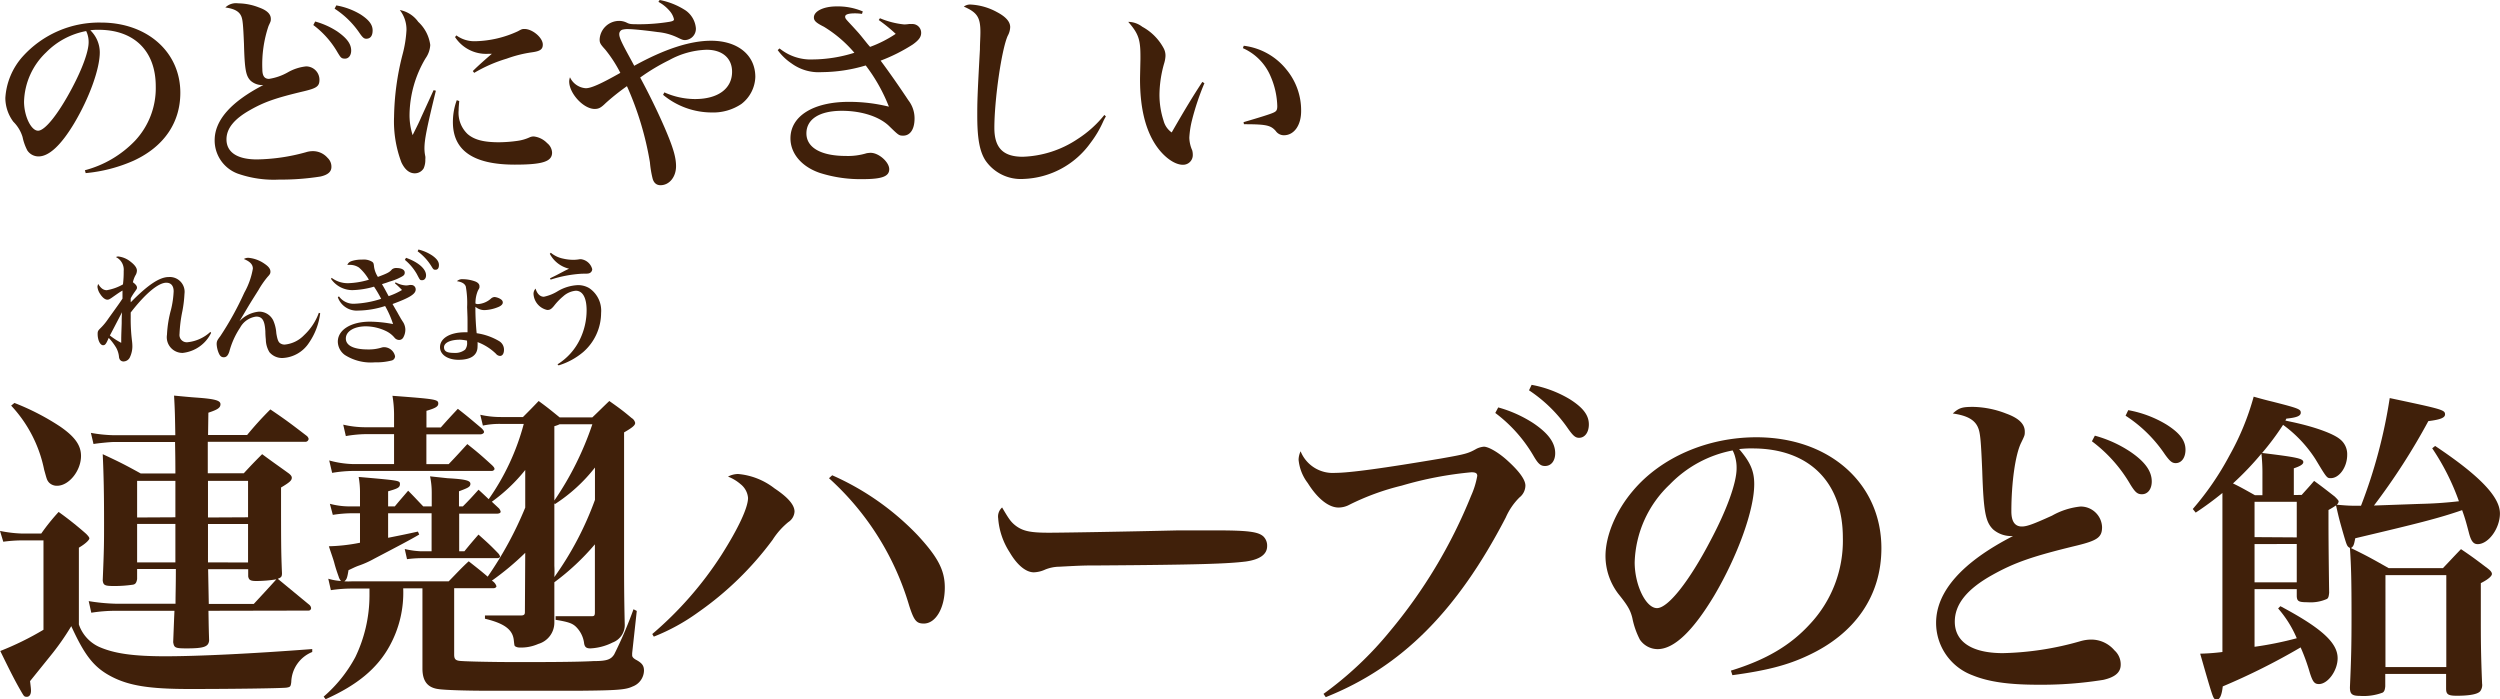
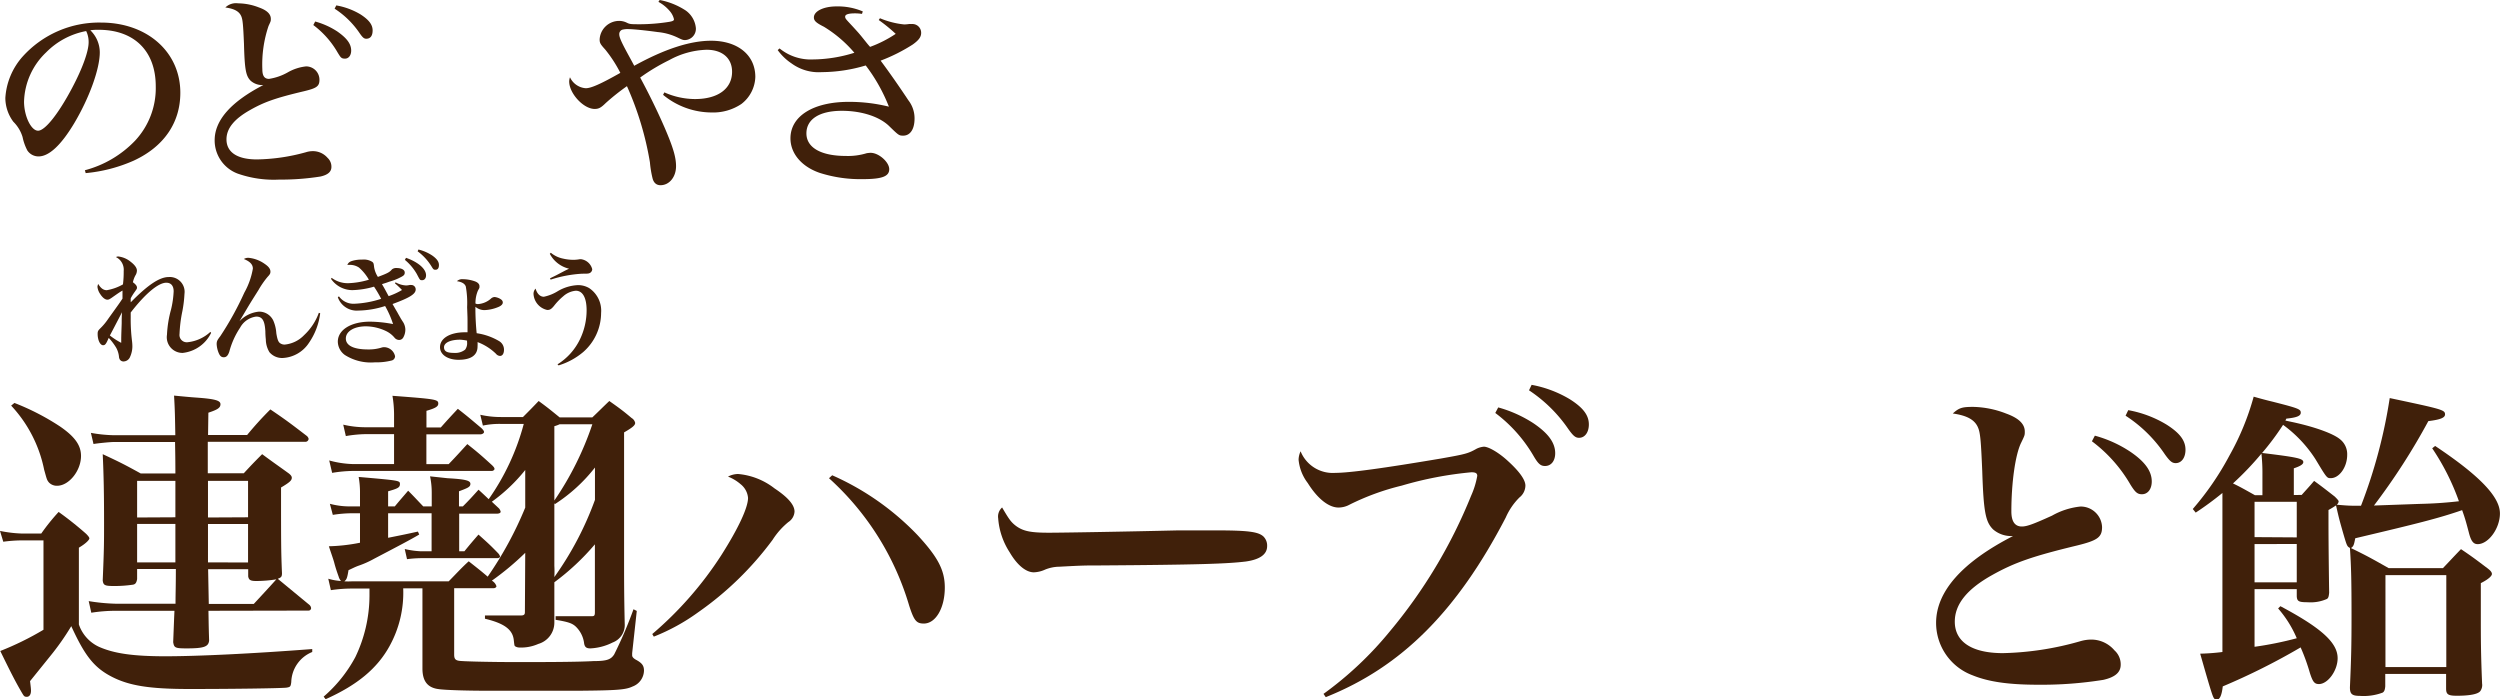
<svg xmlns="http://www.w3.org/2000/svg" viewBox="0 0 374.31 104.72">
  <defs>
    <style>.cls-1{fill:#40200a;}</style>
  </defs>
  <g id="レイヤー_2" data-name="レイヤー 2">
    <g id="レイヤー_1-2" data-name="レイヤー 1">
      <path class="cls-1" d="M12.71,25.49a16.07,16.07,0,0,0,7.5-4.41,11.52,11.52,0,0,0,3.11-8.15c0-5.3-3.23-8.47-8.56-8.47a8.51,8.51,0,0,0-1.24.07,4.62,4.62,0,0,1,1.42,3.31c0,2.49-1.58,6.83-3.81,10.58-2,3.35-3.81,5-5.36,5a2,2,0,0,1-1.68-.9,7.6,7.6,0,0,1-.71-2A5.41,5.41,0,0,0,2,18.23a6,6,0,0,1-1.2-3.56,10.26,10.26,0,0,1,2.6-6.21A15.41,15.41,0,0,1,15.13,3.38C22,3.38,27,7.75,27,13.89c0,4.5-2.48,8.09-7,10.17a22.93,22.93,0,0,1-7.17,1.86ZM6.91,7.84A10.57,10.57,0,0,0,3.6,15.22c0,2.14,1.05,4.35,2.1,4.35S8.77,17,10.79,13.18c1.55-2.92,2.48-5.49,2.48-6.85a3.69,3.69,0,0,0-.12-1,3.36,3.36,0,0,0-.25-.68A11.33,11.33,0,0,0,6.91,7.84Z" />
      <path class="cls-1" d="M35.65.5a8.75,8.75,0,0,1,3.13.62c1.21.43,1.77,1,1.77,1.7,0,.34,0,.34-.34,1.06a18,18,0,0,0-.93,6.51c0,1,.34,1.42,1,1.42a8.23,8.23,0,0,0,2.85-1,7,7,0,0,1,2.7-.87,2,2,0,0,1,2,2c0,1-.44,1.27-2.36,1.73-4.22,1-5.92,1.61-8,2.79-2.39,1.34-3.56,2.76-3.56,4.41,0,1.92,1.61,3,4.55,3a28.79,28.79,0,0,0,7.35-1.08,3.45,3.45,0,0,1,1.06-.16,2.9,2.9,0,0,1,2.17,1,1.79,1.79,0,0,1,.58,1.37c0,.71-.52,1.18-1.64,1.43a37.62,37.62,0,0,1-6.17.46,16.34,16.34,0,0,1-6.23-.9,5.3,5.3,0,0,1-3.44-5c0-3,2.48-5.77,7.28-8.25h-.21a2.63,2.63,0,0,1-1.68-.65c-.71-.71-.9-1.64-1-5.52-.12-2.85-.19-3.62-.4-4.12-.31-.75-1.06-1.15-2.39-1.33A2.28,2.28,0,0,1,35.65.5ZM47.19,3.22A11.68,11.68,0,0,1,50.5,4.71c1.43,1,2.08,1.86,2.08,2.86,0,.71-.37,1.21-.93,1.21s-.65-.19-1.09-.9a13.58,13.58,0,0,0-3.65-4.13ZM50.35.81A10.57,10.57,0,0,1,54,2.17c1.24.81,1.79,1.52,1.79,2.39S55.4,5.8,54.84,5.8c-.34,0-.55-.19-1-.84A13.11,13.11,0,0,0,50.1,1.3Z" />
-       <path class="cls-1" d="M65.26,13.58c-1.4,5.74-1.71,7.35-1.71,8.68a5.64,5.64,0,0,0,.13,1.15,1.68,1.68,0,0,1,0,.43,3.06,3.06,0,0,1-.25,1.37,1.55,1.55,0,0,1-1.33.74c-.81,0-1.49-.56-2-1.64A17.35,17.35,0,0,1,59,17.49a39.52,39.52,0,0,1,1.24-9.21,17.93,17.93,0,0,0,.62-3.78,4.76,4.76,0,0,0-1-3,4.39,4.39,0,0,1,2.76,1.77,5.73,5.73,0,0,1,1.8,3.47,3.83,3.83,0,0,1-.71,2A16.88,16.88,0,0,0,61.32,17a9.86,9.86,0,0,0,.46,3.23c.81-1.62,1-2,1.31-2.73l1.83-4Zm3.5,1.55c-.06.71-.09,1-.09,1.37A4.39,4.39,0,0,0,70,20.06c1,.87,2.42,1.24,4.71,1.24a20.75,20.75,0,0,0,2.83-.22,6.38,6.38,0,0,0,1.76-.52,1.5,1.5,0,0,1,.62-.13,3.29,3.29,0,0,1,2,1,1.92,1.92,0,0,1,.74,1.42c0,1.34-1.42,1.8-5.58,1.8-6.2,0-9.27-2.11-9.27-6.36A9.43,9.43,0,0,1,68.39,15ZM68.33,5.3a4.56,4.56,0,0,0,2.88.87,15.92,15.92,0,0,0,6.33-1.49c.62-.34.65-.34,1-.34,1.18,0,2.73,1.3,2.73,2.33,0,.71-.38,1-1.68,1.17a18.61,18.61,0,0,0-3.72.94A21.48,21.48,0,0,0,71,10.91l-.21-.27c1-1,2.45-2.24,2.85-2.58H73a5.54,5.54,0,0,1-4.87-2.51Z" />
      <path class="cls-1" d="M98.77,0a10.87,10.87,0,0,1,3.91,1.58,3.64,3.64,0,0,1,1.51,2.64A1.69,1.69,0,0,1,102.58,6c-.34,0-.46-.06-1.11-.37a8.73,8.73,0,0,0-3-.83c-1.8-.25-3.69-.44-4.31-.44a3.27,3.27,0,0,0-1,.09.69.69,0,0,0-.44.69c0,.43.28,1.11,1.37,3.1.59,1.08.62,1.14.87,1.61,4.55-2.51,8.37-3.75,11.5-3.75,4,0,6.63,2.14,6.63,5.42A5.29,5.29,0,0,1,111,15.57a7.56,7.56,0,0,1-4.4,1.27,11.45,11.45,0,0,1-7.32-2.64l.19-.37a11.32,11.32,0,0,0,4.59,1c3.44,0,5.55-1.55,5.55-4.09,0-2-1.43-3.29-3.81-3.29A12.34,12.34,0,0,0,100.2,9a30,30,0,0,0-4.35,2.61c1.34,2.48,2.61,5.08,3.66,7.5,1.24,2.88,1.71,4.4,1.71,5.77,0,1.61-1,2.85-2.33,2.85-.59,0-1-.34-1.18-1a15.67,15.67,0,0,1-.4-2.42A46.47,46.47,0,0,0,93.87,12.9a33.81,33.81,0,0,0-3.19,2.54c-.72.71-1.06.87-1.65.87-1.67,0-3.81-2.33-3.81-4.12a2.15,2.15,0,0,1,.12-.62,2.83,2.83,0,0,0,2.36,1.64c.81,0,2.26-.65,5.18-2.3a19.64,19.64,0,0,0-2.27-3.5c-.74-.81-.83-1-.83-1.52a2.93,2.93,0,0,1,2.88-2.76,2.55,2.55,0,0,1,1.15.25c.49.25.62.25,2.11.25a28.52,28.52,0,0,0,4.34-.37c.52-.1.65-.19.65-.38a2.83,2.83,0,0,0-.62-1.21A5.77,5.77,0,0,0,98.58.28Z" />
      <path class="cls-1" d="M131.75,2.73a12.58,12.58,0,0,0,3.63.93,6,6,0,0,0,.71-.06,1.89,1.89,0,0,1,.41,0,1.31,1.31,0,0,1,1.42,1.33c0,.59-.34,1.08-1.27,1.74a25.72,25.72,0,0,1-4.8,2.41c1.42,1.9,3,4.19,4.15,5.93a4.39,4.39,0,0,1,.93,2.73c0,1.61-.65,2.57-1.7,2.57-.62,0-.69-.06-2-1.33-1.45-1.49-4.18-2.39-7.19-2.39-3.32,0-5.3,1.24-5.3,3.38s2.2,3.38,5.92,3.38a9.51,9.51,0,0,0,3.1-.41,4.37,4.37,0,0,1,.59-.06c1.24,0,2.79,1.4,2.79,2.45s-1,1.49-3.94,1.49a20,20,0,0,1-6.45-.93c-2.73-.93-4.4-2.91-4.4-5.18,0-3.32,3.41-5.46,8.74-5.46a24.76,24.76,0,0,1,6,.72,25.43,25.43,0,0,0-3.47-6.17,23.24,23.24,0,0,1-6.58,1,6.88,6.88,0,0,1-4.52-1.3,8.11,8.11,0,0,1-2.08-2l.28-.25a7.37,7.37,0,0,0,5,1.65,21.21,21.21,0,0,0,6.2-1A18.8,18.8,0,0,0,123.35,4c-1.18-.59-1.49-.9-1.49-1.39,0-.94,1.46-1.65,3.38-1.65a9.55,9.55,0,0,1,3.94.75l-.12.37A7.23,7.23,0,0,0,128,2c-.93,0-1.46.15-1.46.49s.19.44,1.4,1.77c.74.81.81.9,1.58,1.86.4.5.4.5.75.9a17.93,17.93,0,0,0,3.84-1.95A24.13,24.13,0,0,0,131.57,3Z" />
-       <path class="cls-1" d="M165.58,17.43a7,7,0,0,0-.41.77,15.63,15.63,0,0,1-1.89,3.19,12.89,12.89,0,0,1-10,5.4A6.42,6.42,0,0,1,147.53,24c-.87-1.37-1.21-3.32-1.21-6.67,0-1.92,0-2.76.4-9.95,0-.93.07-1.8.07-2.57,0-2.2-.47-2.95-2.48-3.82a1.54,1.54,0,0,1,1-.31,9.13,9.13,0,0,1,3.94,1.12c1.36.71,2,1.46,2,2.26a2.86,2.86,0,0,1-.37,1.3c-.93,2.08-2,9.59-2,13.8,0,3,1.34,4.31,4.25,4.31a15.66,15.66,0,0,0,8.22-2.66,16.59,16.59,0,0,0,4-3.6Z" />
-       <path class="cls-1" d="M180.33,12.46A38.25,38.25,0,0,0,178.47,18a13.61,13.61,0,0,0-.4,2.61,4.92,4.92,0,0,0,.43,1.89,2.48,2.48,0,0,1,.09.68,1.45,1.45,0,0,1-1.49,1.49c-1.27,0-2.91-1.21-4.09-3q-2.32-3.53-2.32-9.79c0-.22,0-.22.06-3v-.5c0-2.48-.31-3.38-1.83-5.11a3.53,3.53,0,0,1,2.11.74,7.9,7.9,0,0,1,3.19,3.2,2.33,2.33,0,0,1,.28,1.2,4.65,4.65,0,0,1-.22,1.15,17.54,17.54,0,0,0-.68,4.59,12.56,12.56,0,0,0,.62,3.94,3.1,3.1,0,0,0,1.21,1.74c2-3.48,3.22-5.49,4.59-7.57Zm5.89-5.61a9.7,9.7,0,0,1,6.42,3.6,9.57,9.57,0,0,1,2.17,6.2c0,2.11-1.06,3.6-2.57,3.6A1.48,1.48,0,0,1,191,19.6c-.75-.84-1.4-1-4.75-1l-.06-.31c2.73-.8,3.91-1.18,4.4-1.39s.65-.37.65-1a11.93,11.93,0,0,0-1-4.47,8,8,0,0,0-4.15-4.22Z" />
      <path class="cls-1" d="M16.15,50.88c-.29.65-.44.81-.71.81-.45,0-.82-.78-.82-1.69,0-.38.05-.49.39-.83a8.86,8.86,0,0,0,1.21-1.46c1.71-2.38,1.71-2.38,2.12-3,0-.27,0-.27,0-.65s0-.29,0-.56c-.56.34-.56.34-1.64,1.1-.31.21-.44.27-.62.27-.34,0-.73-.31-1.08-.85a2.29,2.29,0,0,1-.41-1.08,1.74,1.74,0,0,1,.11-.43c.39.65.79.94,1.29.94a7.48,7.48,0,0,0,2.42-.87,15.14,15.14,0,0,0,.11-2,2.11,2.11,0,0,0-1.16-2.09.75.75,0,0,1,.34-.09,3.54,3.54,0,0,1,1.86.79c.61.47.94.92.94,1.32a1.43,1.43,0,0,1-.24.75,3.84,3.84,0,0,0-.36,1c.42.31.61.56.61.79s-.07.25-.3.6a7.88,7.88,0,0,0-.63,1,3.65,3.65,0,0,0,0,.61c2.56-2.61,4.32-3.78,5.67-3.78A2.22,2.22,0,0,1,27.62,44a18.48,18.48,0,0,1-.31,2.57A20.55,20.55,0,0,0,26.88,50a1.09,1.09,0,0,0,1.2,1.24,5.92,5.92,0,0,0,3.42-1.55l.11.15a5.37,5.37,0,0,1-4.26,3A2.35,2.35,0,0,1,25,50.12a17.12,17.12,0,0,1,.61-3.78A14,14,0,0,0,26,43.62c0-.83-.4-1.29-1.1-1.29-1.19,0-3.13,1.62-5.33,4.46,0,.36,0,.38,0,.77a26.3,26.3,0,0,0,.2,3.53,7,7,0,0,1,.05.83,3.86,3.86,0,0,1-.34,1.5,1.08,1.08,0,0,1-1,.7.65.65,0,0,1-.54-.29,1,1,0,0,1-.13-.47,3.56,3.56,0,0,0-.41-1.29,8.61,8.61,0,0,0-1.12-1.48Zm.3-.65a10.7,10.7,0,0,0,1.7,1.1c0-.92,0-.92.07-2.92,0-.61,0-1,.05-1.66C17.19,48.83,16.58,50,16.45,50.23Z" />
      <path class="cls-1" d="M47.94,46.9a9.92,9.92,0,0,1-1.68,4.43,5,5,0,0,1-3.92,2.27,2.48,2.48,0,0,1-2-.87,3.78,3.78,0,0,1-.54-1.91,11.46,11.46,0,0,1-.07-1.2c-.09-1.62-.45-2.22-1.37-2.22a3.21,3.21,0,0,0-2.41,1.66,12,12,0,0,0-1.62,3.6c-.2.58-.43.83-.83.83s-.59-.24-.77-.67a4,4,0,0,1-.29-1.28c0-.43.07-.59.54-1.2a46.62,46.62,0,0,0,3.6-6.52,11.22,11.22,0,0,0,1.28-3.6c0-.61-.41-1.06-1.35-1.44a1.26,1.26,0,0,1,.7-.18,5,5,0,0,1,2.38.88c.61.41.9.77.9,1.19,0,.27-.07.41-.43.79a13.41,13.41,0,0,0-1.35,1.95c-1.26,2-1.26,2-2,3.25l-.86,1.44h0a4.57,4.57,0,0,1,2.94-1.44A2.34,2.34,0,0,1,40.92,48a5.6,5.6,0,0,1,.45,1.88c.14.86.27,1.26.52,1.47a1.12,1.12,0,0,0,.76.24,4.63,4.63,0,0,0,2.88-1.41,8.5,8.5,0,0,0,2.21-3.35Z" />
      <path class="cls-1" d="M49.66,41.6a4,4,0,0,0,2.51.8,12,12,0,0,0,3.06-.52,7,7,0,0,0-1.48-1.82,2.46,2.46,0,0,0-1.48-.4H52c.2-.4.4-.52,1-.67a5,5,0,0,1,1.21-.12,2.4,2.4,0,0,1,1.53.34c.19.16.21.23.27.77a3.78,3.78,0,0,0,.57,1.48c1.44-.54,1.75-.7,2.11-1.13a1,1,0,0,1,.68-.2c.76,0,1.23.27,1.23.68s-.24.52-1,.89a8.35,8.35,0,0,1-1.33.48c-.4.15-.4.15-1.08.36.49.83.56,1,1,1.8a10.52,10.52,0,0,0,2-.92,13.54,13.54,0,0,0-1.06-1l.1-.15a3.52,3.52,0,0,0,1.57.47,2.8,2.8,0,0,0,.54-.07.62.62,0,0,1,.18,0,.66.66,0,0,1,.72.67c0,.68-.9,1.24-3.47,2.18l.43.75.3.51c.24.45.42.73.49.88l.27.43a2.22,2.22,0,0,1,.43,1.23,2.37,2.37,0,0,1-.34,1.26.71.71,0,0,1-.61.32.92.92,0,0,1-.67-.34,3.8,3.8,0,0,0-1.29-1,7.14,7.14,0,0,0-3-.7c-1.74,0-3,.74-3,1.82S53,52.32,55.1,52.32a6.54,6.54,0,0,0,2-.27,1.27,1.27,0,0,1,.43-.07,1.7,1.7,0,0,1,1.62,1.36.67.67,0,0,1-.57.65,9.12,9.12,0,0,1-2.45.26,7.24,7.24,0,0,1-4.48-1.09,2.51,2.51,0,0,1-1.07-2c0-1.79,2-3,4.83-3a19.5,19.5,0,0,1,3.44.36,14.23,14.23,0,0,0-1.19-2.7,13.65,13.65,0,0,1-4,.68,3,3,0,0,1-3.08-2l.17-.13A2.67,2.67,0,0,0,53,45.48a14.81,14.81,0,0,0,4.07-.74A17.64,17.64,0,0,0,56,42.92a12.69,12.69,0,0,1-3.24.52,3.9,3.9,0,0,1-3.2-1.69Zm11.13-3c1.84.65,3,1.66,3,2.62,0,.45-.24.73-.58.73s-.32,0-.79-.9a7.72,7.72,0,0,0-1.8-2.14Zm1.86-1.24a6.5,6.5,0,0,1,2.07.9c.66.47,1,.9,1,1.42s-.22.71-.52.71-.34-.09-.61-.53a7.9,7.9,0,0,0-2.06-2.23Z" />
      <path class="cls-1" d="M69.27,41.8a5.63,5.63,0,0,1,1.8.31c.47.16.72.43.72.74s0,.23-.24.68a4.75,4.75,0,0,0-.36,1.69,1,1,0,0,0,0,.22.71.71,0,0,0,.36.09,3.24,3.24,0,0,0,2-.86.87.87,0,0,1,.51-.2,2.11,2.11,0,0,1,.82.27c.27.16.4.32.4.56s-.23.52-.83.73a5.84,5.84,0,0,1-1.92.4,2.07,2.07,0,0,1-1.35-.5v.36c0,1.06.07,2.46.19,3.6a9.14,9.14,0,0,1,3.39,1.2,1.48,1.48,0,0,1,.7,1.28c0,.56-.23.92-.59.92a.8.8,0,0,1-.6-.31,7.93,7.93,0,0,0-2.77-1.76,4.92,4.92,0,0,1,0,.65c0,1.33-1,2-2.85,2-1.62,0-2.77-.77-2.77-1.89,0-1.33,1.49-2.23,3.74-2.23H70c0-.32,0-.32,0-1.44,0-.74,0-.74-.06-2.32a14,14,0,0,0-.2-3.1c-.16-.42-.57-.67-1.33-.79A1.15,1.15,0,0,1,69.27,41.8Zm-.38,9.06c-1.44,0-2.41.45-2.41,1.13s.55.85,1.56.85a2.38,2.38,0,0,0,1.6-.49,1.61,1.61,0,0,0,.29-1.15V51A6.33,6.33,0,0,0,68.89,50.86Z" />
      <path class="cls-1" d="M83.47,54.55a9,9,0,0,0,3.36-3.74,10,10,0,0,0,1-4.34c0-1.88-.58-2.94-1.62-2.94a3.25,3.25,0,0,0-1.88.83,9.1,9.1,0,0,0-1.4,1.46c-.4.47-.59.59-1,.59A2.61,2.61,0,0,1,79.88,44a1.14,1.14,0,0,1,.31-.79c.22.77.67,1.22,1.24,1.22a6.43,6.43,0,0,0,2.09-.84,6.49,6.49,0,0,1,3-.9,3.25,3.25,0,0,1,1.7.45A4.07,4.07,0,0,1,90,46.86a7.81,7.81,0,0,1-2.68,5.85,10.42,10.42,0,0,1-3.69,2Zm-1-16.71a4.11,4.11,0,0,0,1.84.88,6.68,6.68,0,0,0,1.49.18,5.11,5.11,0,0,0,1-.09H87a2,2,0,0,1,1.67,1.49.66.66,0,0,1-.39.59c-.2.08-.27.09-1.12.09a18.51,18.51,0,0,0-4.72.89l-.09-.2.88-.43,1.41-.74.56-.27A4.39,4.39,0,0,1,82.32,38Z" />
      <path class="cls-1" d="M0,79.49a19,19,0,0,0,3.18.39h3a30.65,30.65,0,0,1,2.6-3.23,51,51,0,0,1,4.12,3.28c.34.35.48.54.48.69S13,81.3,11.81,82V93.5a5.71,5.71,0,0,0,3,3.34c2.25,1,5.09,1.42,9.94,1.42s13-.39,22-1.08v.44a5,5,0,0,0-3.14,4.51c-.09.68-.14.73-.73.83-1,.1-7.94.2-14.5.2-6,0-9.07-.49-11.71-1.87s-4-3.18-6-7.54A37.89,37.89,0,0,1,7.5,98.26l-3,3.72c.1.83.14,1.18.14,1.42,0,.59-.24.93-.63.93s-.44-.14-.69-.54c-1-1.71-1.66-3-3.28-6.32a44.38,44.38,0,0,0,6.47-3.18V80.91H3.18a22,22,0,0,0-2.69.2ZM2.16,60.33A36.34,36.34,0,0,1,9,63.86c2.2,1.52,3.13,2.8,3.13,4.41,0,2.21-1.81,4.46-3.58,4.46a1.63,1.63,0,0,1-1.22-.49C7,71.85,7,71.7,6.61,70.33a19.74,19.74,0,0,0-4.94-9.6ZM31.21,91.45c.05,2.84.05,2.84.1,4.46-.1.93-.79,1.17-3.38,1.17-1.72,0-1.86-.1-2-.93.14-3.58.14-3.58.19-4.7H17.25a23.53,23.53,0,0,0-3.58.29L13.28,90a28.83,28.83,0,0,0,4,.39h9c0-1.57.05-2.45.05-5.2H20.53v1.52c-.1.54-.25.79-.69.84a19.17,19.17,0,0,1-2.69.19c-1.47,0-1.67-.1-1.77-.83.2-4.8.2-5.59.2-8.62,0-4.32-.05-7.06-.2-10.29,2.5,1.17,3.29,1.56,5.69,2.89h5.19c0-2.7-.05-4.26-.05-4.71H17c-.54,0-2.5.2-3,.3l-.39-1.67a21,21,0,0,0,3.33.35h9.31c-.05-2.7-.05-3.53-.19-5.93,1.42.14,2.5.24,3.23.29,2.89.2,3.72.44,3.72,1s-.49.83-1.81,1.27l-.05,3.34H37a50.11,50.11,0,0,1,3.48-3.83c2.4,1.62,3.09,2.16,5.39,3.92a.81.81,0,0,1,.34.49.49.49,0,0,1-.54.44H31.11v4.71H36.5C37.63,69.64,38,69.25,39.25,68c1.71,1.27,2.3,1.66,4,2.89.3.24.44.44.44.63,0,.4-.29.69-1.61,1.47,0,8.24,0,9.51.14,12.84,0,.54-.14.64-.63.83l4.75,3.92a.73.73,0,0,1,.24.49.38.38,0,0,1-.39.35Zm-4.95-14V72H20.53v5.48Zm0,1H20.53V84.2h5.73Zm10.88-1V72h-6v5.48Zm0,6.77V78.46h-6V84.2ZM38,90.42c2-2.16,2-2.16,3.38-3.68a19,19,0,0,1-3,.25c-.88,0-1.12-.15-1.22-.69V85.22h-6l.1,5.2Z" />
      <path class="cls-1" d="M78.64,82.77a40.69,40.69,0,0,1-5,4.17v0a1.45,1.45,0,0,1,.69.83c0,.15-.2.3-.44.3H68V98c0,.59.15.84.69.93.39.1,4.9.2,8.57.2,3.48,0,9,0,11.61-.15,2,0,2.6-.24,3.09-1a62,62,0,0,0,2.89-6.76l.49.25-.69,6.32,0,.34c0,.25.25.49.64.69.88.49,1.13.88,1.13,1.61a2.61,2.61,0,0,1-1.72,2.36c-1,.48-2.3.58-7.93.63l-13.87,0c-3,0-6.27-.1-7.2-.24-1.67-.2-2.45-1.18-2.45-3.09v-12H60.37a16.5,16.5,0,0,1-2.06,8.67c-1.81,3.28-4.75,5.78-9.56,7.93l-.29-.39a20.71,20.71,0,0,0,4.75-5.93,21.33,21.33,0,0,0,2.11-9.11V88.12h-2.6a21.6,21.6,0,0,0-3.18.24l-.39-1.71a8.59,8.59,0,0,0,1.91.34,1.61,1.61,0,0,1-.35-.64c-.19-.54-.44-1.22-.68-2.15-.15-.54-.44-1.33-.79-2.41a26.84,26.84,0,0,0,4.66-.53V76.85H52.53a18.44,18.44,0,0,0-2.7.24l-.44-1.66a11.41,11.41,0,0,0,3.14.39H53.9V73.56a13.1,13.1,0,0,0-.2-2.15c6.18.54,6.18.54,6.18,1.08s-.44.68-1.77,1.07v2.26h1c.83-1,1.13-1.33,2-2.35,1,1,1.08,1.12,2.26,2.35h1.27v-2a11.73,11.73,0,0,0-.25-2.5L67,71.6c2.69.15,3.43.35,3.43.84s-.44.63-1.71,1.12v2.26h.58c1-1,1.33-1.37,2.35-2.5.74.68.74.68,1.52,1.42a35.32,35.32,0,0,0,5.25-11.27H75a12.07,12.07,0,0,0-2.7.25l-.39-1.62a13.86,13.86,0,0,0,3.09.34H78.3c1-1,1.32-1.32,2.35-2.4,1.37,1,1.81,1.37,3.14,2.45h4.9c.83-.78,1.66-1.62,2.54-2.45,1.52,1.08,2,1.42,3.34,2.55a1.11,1.11,0,0,1,.53.73c0,.35-.39.69-1.66,1.42V83.46c0,3.43,0,5.73.1,10.09a2.79,2.79,0,0,1-1.82,2.65,8.22,8.22,0,0,1-3.33.88c-.59,0-.83-.19-.93-.73a4.19,4.19,0,0,0-1.27-2.55c-.54-.49-1.13-.69-3-1v-.54c.54,0,2.3,0,5.44,0,.34,0,.44-.1.44-.59V81.5A36,36,0,0,1,83,87.18c0,2.11,0,2.11,0,6a3.32,3.32,0,0,1-2.4,3.23,6.35,6.35,0,0,1-2.84.54,1.21,1.21,0,0,1-.64-.19c-.1-.1-.1-.1-.19-.88-.15-1.62-1.43-2.55-4.32-3.24v-.49h5.39c.45,0,.59-.14.59-.49ZM66,64c.88-1,1.72-1.91,2.55-2.79,1.57,1.22,2,1.61,3.53,2.89.29.29.39.44.39.59s-.25.34-.54.34H63.84v4.46h3.34c1.27-1.32,1.61-1.72,2.79-3,1.67,1.32,2.16,1.76,3.72,3.18.25.25.35.4.35.54s-.2.3-.4.3H52.92a20,20,0,0,0-3.19.29l-.44-1.86a14.59,14.59,0,0,0,3.48.54H59V65H54.78a18.74,18.74,0,0,0-3,.29l-.39-1.71a14.68,14.68,0,0,0,3.43.39H59V62.05a17.15,17.15,0,0,0-.24-2.79c6.47.49,6.86.54,6.86,1.17,0,.44-.44.69-1.77,1.08V64Zm12.64,6.37a25.23,25.23,0,0,1-5,4.75l1.07,1a1.11,1.11,0,0,1,.25.49c0,.2-.25.3-.59.3H68.75v5.63h.78c.88-1.08,1.17-1.42,2.11-2.5,1.32,1.18,1.71,1.52,2.94,2.79a1.19,1.19,0,0,1,.29.49c0,.15-.2.25-.44.25H63a18,18,0,0,0-2.06.15l-.34-1.52a12.73,12.73,0,0,0,2.4.34h1.62V76.85H58.11v3.67c2.21-.44,2.7-.54,4.46-.93l.2.44c-1.33.79-3.29,1.81-6.76,3.63a14.12,14.12,0,0,1-2.41,1.07c-.63.25-.68.3-1.42.64-.19,1.18-.29,1.42-.63,1.67a10.86,10.86,0,0,0,1.17,0H67.18c1.07-1.08,2-2.11,3-3,1.37,1.08,1.81,1.42,2.84,2.3A54.32,54.32,0,0,0,78.64,76ZM83,74.94a46.19,46.19,0,0,0,5.69-11.42h-4.9a4.2,4.2,0,0,1-.79.29Zm0,8.32v1.47a14.74,14.74,0,0,1,0,1.67,48,48,0,0,0,6.08-11.56V70a24.39,24.39,0,0,1-6,5.48L83,75.33Z" />
      <path class="cls-1" d="M97.66,94.93A53.73,53.73,0,0,0,108,83.12c2.54-4,4-7.11,4-8.58a2.93,2.93,0,0,0-1.12-2.05A6.41,6.41,0,0,0,109,71.36a3.28,3.28,0,0,1,1.52-.39,10.32,10.32,0,0,1,5.44,2.15c2.06,1.37,3,2.5,3,3.48a2,2,0,0,1-.93,1.57,11.2,11.2,0,0,0-2.35,2.65,48,48,0,0,1-11.17,10.87,30,30,0,0,1-6.62,3.63ZM124.6,71.16a40.12,40.12,0,0,1,12.74,8.92c3.09,3.33,4.12,5.29,4.12,7.89,0,3.08-1.37,5.39-3.14,5.39-1.12,0-1.47-.44-2.2-2.7a41.44,41.44,0,0,0-12-19.06Z" />
      <path class="cls-1" d="M152.14,78.76c1.08.78,2.21,1,4.9,1,2,0,10.93-.15,19.41-.35.83,0,4,0,5.48,0,4.9,0,6.42.2,7.21.89a1.91,1.91,0,0,1,.58,1.47c0,1.22-1.07,2-3.18,2.3-2.74.34-7.06.49-21.85.59-2.26,0-2.5,0-6.08.19a5.8,5.8,0,0,0-2.15.44,4.36,4.36,0,0,1-1.67.4c-1.18,0-2.5-1.08-3.62-3a10.77,10.77,0,0,1-1.72-5.1,1.81,1.81,0,0,1,.59-1.61C151.07,77.73,151.36,78.17,152.14,78.76Z" />
      <path class="cls-1" d="M198.16,103.89a52.5,52.5,0,0,0,9.89-9.31,75.86,75.86,0,0,0,12.2-20.33,12.53,12.53,0,0,0,.93-3c0-.39-.24-.54-.88-.54a54.49,54.49,0,0,0-10.43,2,36.87,36.87,0,0,0-7.79,2.84,3.48,3.48,0,0,1-1.67.44c-1.47,0-3.14-1.32-4.61-3.67a6.76,6.76,0,0,1-1.37-3.48,3.13,3.13,0,0,1,.3-1.27,5.19,5.19,0,0,0,5.19,3.23c2.11,0,7.2-.69,15.83-2.15,3.62-.64,4.06-.74,5.34-1.47a3.15,3.15,0,0,1,1.08-.3c.73,0,2.3.93,3.62,2.16,1.67,1.52,2.6,2.79,2.6,3.67a2.3,2.3,0,0,1-.89,1.77,9.73,9.73,0,0,0-2.05,3c-7.3,14.06-15.63,22.39-26.95,26.9ZM224.32,61a18.93,18.93,0,0,1,5.24,2.35c2.26,1.52,3.29,2.94,3.29,4.51,0,1.13-.59,1.91-1.52,1.91-.64,0-1-.29-1.67-1.42a21.66,21.66,0,0,0-5.78-6.52Zm5-3.38a17.13,17.13,0,0,1,5.73,2.16c2,1.27,2.84,2.4,2.84,3.77,0,1.17-.59,2-1.47,2-.54,0-.88-.3-1.61-1.32a21.47,21.47,0,0,0-5.88-5.79Z" />
-       <path class="cls-1" d="M259.16,100.41c5.24-1.61,8.92-3.77,11.86-7a18.25,18.25,0,0,0,4.9-12.89c0-8.38-5.1-13.38-13.53-13.38a15.07,15.07,0,0,0-2,.1c1.72,2,2.26,3.33,2.26,5.25,0,3.91-2.5,10.77-6,16.7-3.18,5.29-6,8-8.48,8a3.23,3.23,0,0,1-2.64-1.42,12.14,12.14,0,0,1-1.13-3.24c-.29-1.17-.68-1.86-2.1-3.62a9.4,9.4,0,0,1-1.92-5.64c0-3.08,1.57-6.81,4.12-9.8,4.21-5,11.17-8,18.47-8,10.93,0,18.72,6.91,18.72,16.61,0,7.1-3.92,12.79-11,16.07-3,1.42-6.17,2.25-11.31,2.94ZM250,72.54a16.71,16.71,0,0,0-5.25,11.66c0,3.38,1.67,6.85,3.34,6.85s4.85-4.06,8-10.09c2.45-4.6,3.92-8.67,3.92-10.83a5.83,5.83,0,0,0-.19-1.61,4.7,4.7,0,0,0-.4-1.08A17.72,17.72,0,0,0,250,72.54Z" />
      <path class="cls-1" d="M295.42,60.92a14.28,14.28,0,0,1,4.95,1c1.91.69,2.79,1.57,2.79,2.7,0,.54,0,.54-.54,1.66-.88,1.77-1.47,6-1.47,10.29,0,1.52.54,2.26,1.57,2.26.79,0,1.81-.4,4.51-1.62a10.89,10.89,0,0,1,4.26-1.37,3.2,3.2,0,0,1,3.24,3.08c0,1.52-.69,2-3.73,2.75-6.66,1.61-9.36,2.55-12.69,4.41-3.77,2.1-5.63,4.36-5.63,7,0,3,2.54,4.71,7.2,4.71A45.16,45.16,0,0,0,311.49,96a5.92,5.92,0,0,1,1.67-.24,4.56,4.56,0,0,1,3.43,1.62,2.8,2.8,0,0,1,.93,2.15c0,1.13-.83,1.86-2.6,2.26a58.24,58.24,0,0,1-9.75.73c-4.46,0-7.45-.44-9.85-1.42a8.37,8.37,0,0,1-5.44-7.84c0-4.7,3.92-9.11,11.52-13h-.34a4.13,4.13,0,0,1-2.65-1c-1.13-1.13-1.42-2.6-1.62-8.72-.19-4.51-.29-5.74-.63-6.52-.49-1.18-1.67-1.81-3.78-2.11C293.31,61.07,293.75,60.92,295.42,60.92Zm18.23,4.31a18.27,18.27,0,0,1,5.24,2.36c2.25,1.51,3.28,2.94,3.28,4.5,0,1.13-.59,1.91-1.47,1.91-.68,0-1-.29-1.71-1.42a21.63,21.63,0,0,0-5.78-6.51Zm5-3.82a16.79,16.79,0,0,1,5.73,2.16c2,1.27,2.84,2.4,2.84,3.77,0,1.18-.59,2-1.47,2-.54,0-.88-.29-1.62-1.32a20.51,20.51,0,0,0-5.88-5.78Z" />
      <path class="cls-1" d="M344.62,74.1c.83-.93,1.07-1.17,1.86-2.1,1.37,1,1.76,1.32,3.09,2.35.39.39.58.59.58.73a.72.72,0,0,1-.29.49c1.27.1,1.71.15,2.64.15h1A76.89,76.89,0,0,0,357.8,59.6c7.84,1.67,8.28,1.76,8.28,2.45,0,.49-.69.78-2.5,1a97,97,0,0,1-8.14,12.64l6.72-.24c2.1-.05,3.77-.15,6-.4a35.3,35.3,0,0,0-4-7.93l.44-.35c6.61,4.41,9.7,7.6,9.7,10.1,0,2.25-1.72,4.6-3.33,4.6-.64,0-1-.44-1.33-1.76-.44-1.67-.58-2.16-1-3.33-3.52,1.22-6.66,2-16,4.21-.2,1-.24,1.18-.64,1.47,2.6,1.27,3.19,1.62,5.64,3h8.13c1.18-1.23,1.52-1.62,2.7-2.84,1.81,1.22,2.3,1.61,4,2.89.44.34.63.58.63.83s-.39.73-1.66,1.37v4.8c0,3.58,0,5.59.19,10.24a1.55,1.55,0,0,1-.24,1.08c-.3.49-1.57.74-3.53.74-1.32,0-1.62-.2-1.62-1.08V100.9h-9.11v1.87c-.05.53-.15.78-.39.93a8.08,8.08,0,0,1-3.43.49c-1.18,0-1.47-.3-1.47-1.28.19-4.31.24-6.22.24-10.63,0-5.29-.05-7.45-.24-10.24-.44-.25-.44-.25-1.08-2.45-.54-1.91-.54-1.91-1-3.92-.44.29-.59.39-1.13.69v1.71c0,.69,0,3.82.1,10.68-.05.49-.1.79-.34.93a6,6,0,0,1-2.89.49c-1.32,0-1.57-.14-1.62-.88V88.21h-6.32v8.63a51.75,51.75,0,0,0,6.32-1.28,16.62,16.62,0,0,0-2.79-4.46l.34-.34C347.51,94,350,96.2,350,98.55c0,1.86-1.47,3.87-2.8,3.87-.68,0-.93-.34-1.37-1.71a29.17,29.17,0,0,0-1.37-3.78,98.83,98.83,0,0,1-11.66,5.84c-.15,1.32-.44,2-.93,2-.2,0-.39-.14-.54-.53-.29-.69-1-3.19-1.91-6.37a31.32,31.32,0,0,0,3.33-.25V76.45c0-1.17,0-1.66,0-2.64a47.68,47.68,0,0,1-4,2.94l-.44-.54a42.8,42.8,0,0,0,5.49-8,38.89,38.89,0,0,0,3.63-8.82c1.22.35,2.15.59,2.79.74,3.92,1,4.26,1.13,4.26,1.66s-.73.74-2.16.89l-.14.29,1.17.25c3.34.73,6,1.71,7,2.54a2.84,2.84,0,0,1,1.08,2.36c0,1.81-1.18,3.47-2.45,3.47-.59,0-.59,0-2.3-2.84a19.15,19.15,0,0,0-4.85-5.14,39.57,39.57,0,0,1-3.14,4.21c5.24.64,6.17.83,6.17,1.37,0,.3-.39.59-1.42.93v4Zm-5.88-3a27.14,27.14,0,0,0-.15-3.18,45,45,0,0,1-4.26,4.46c1.12.54,1.71.88,3.28,1.76h1.13Zm5.14,9.36V75.13h-6.32v5.29Zm-6.32,1v5.73h6.32V81.45Zm19.6,18.42h9.11V86.11h-9.11Z" />
    </g>
  </g>
</svg>